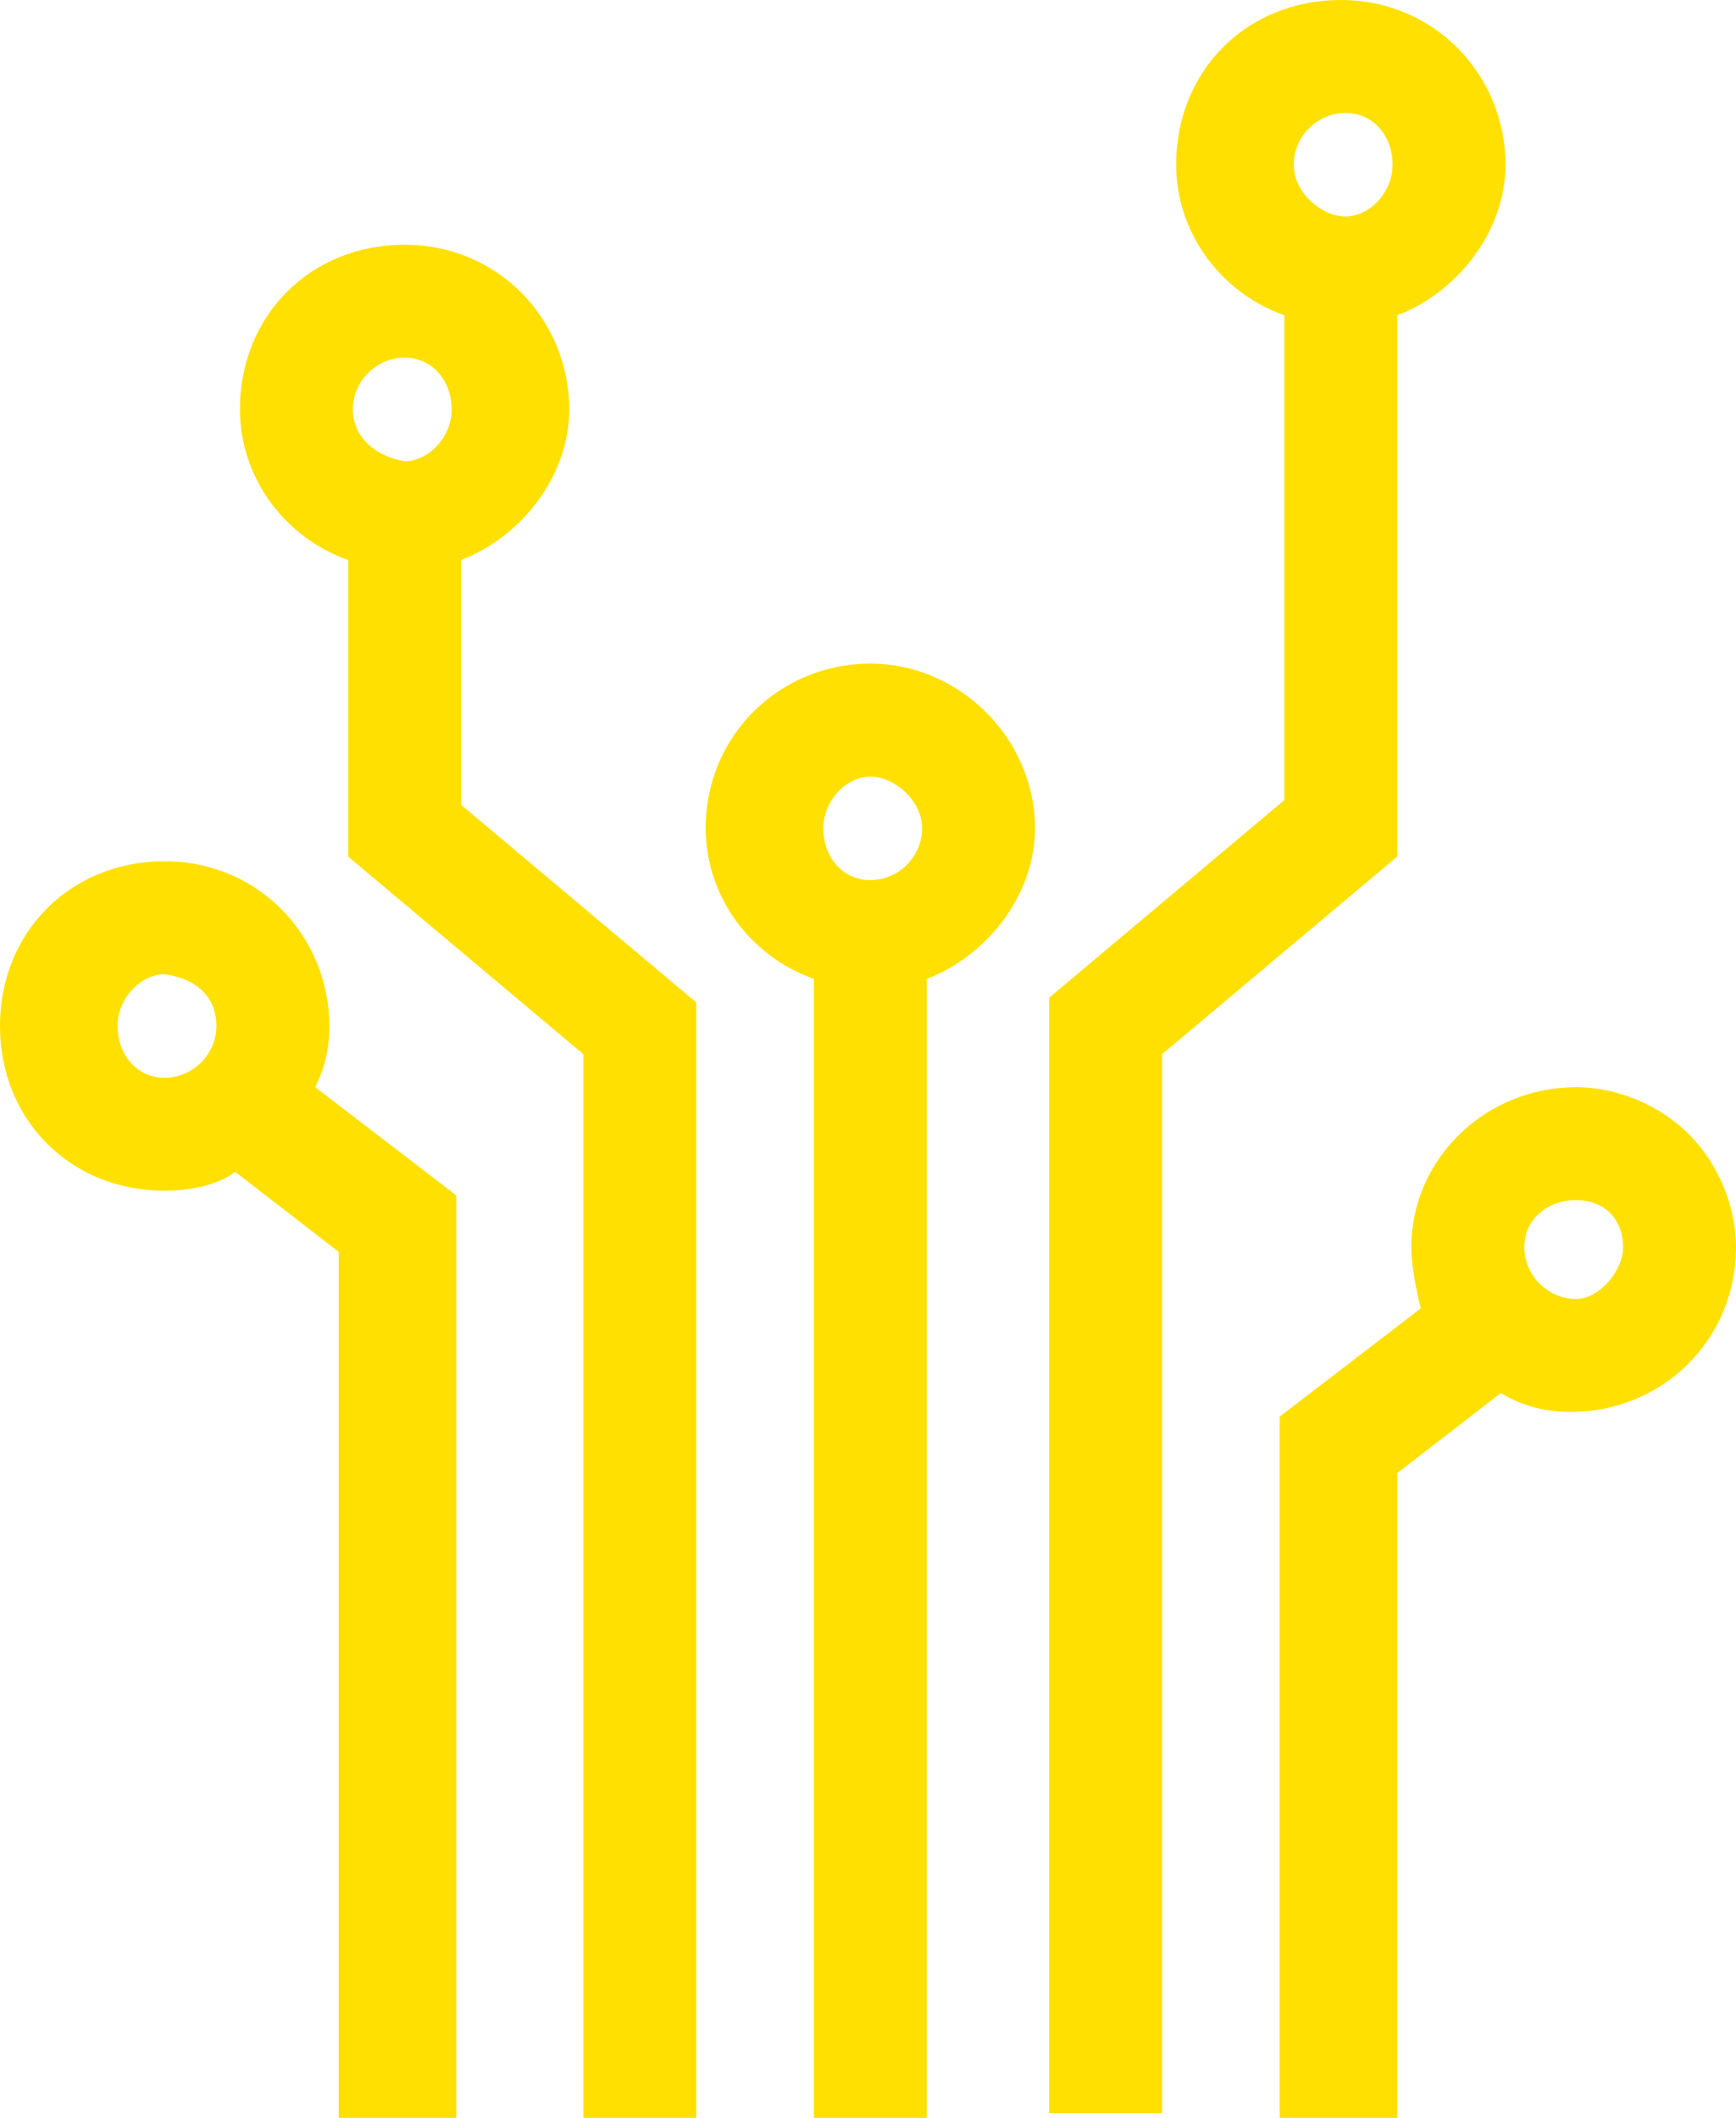
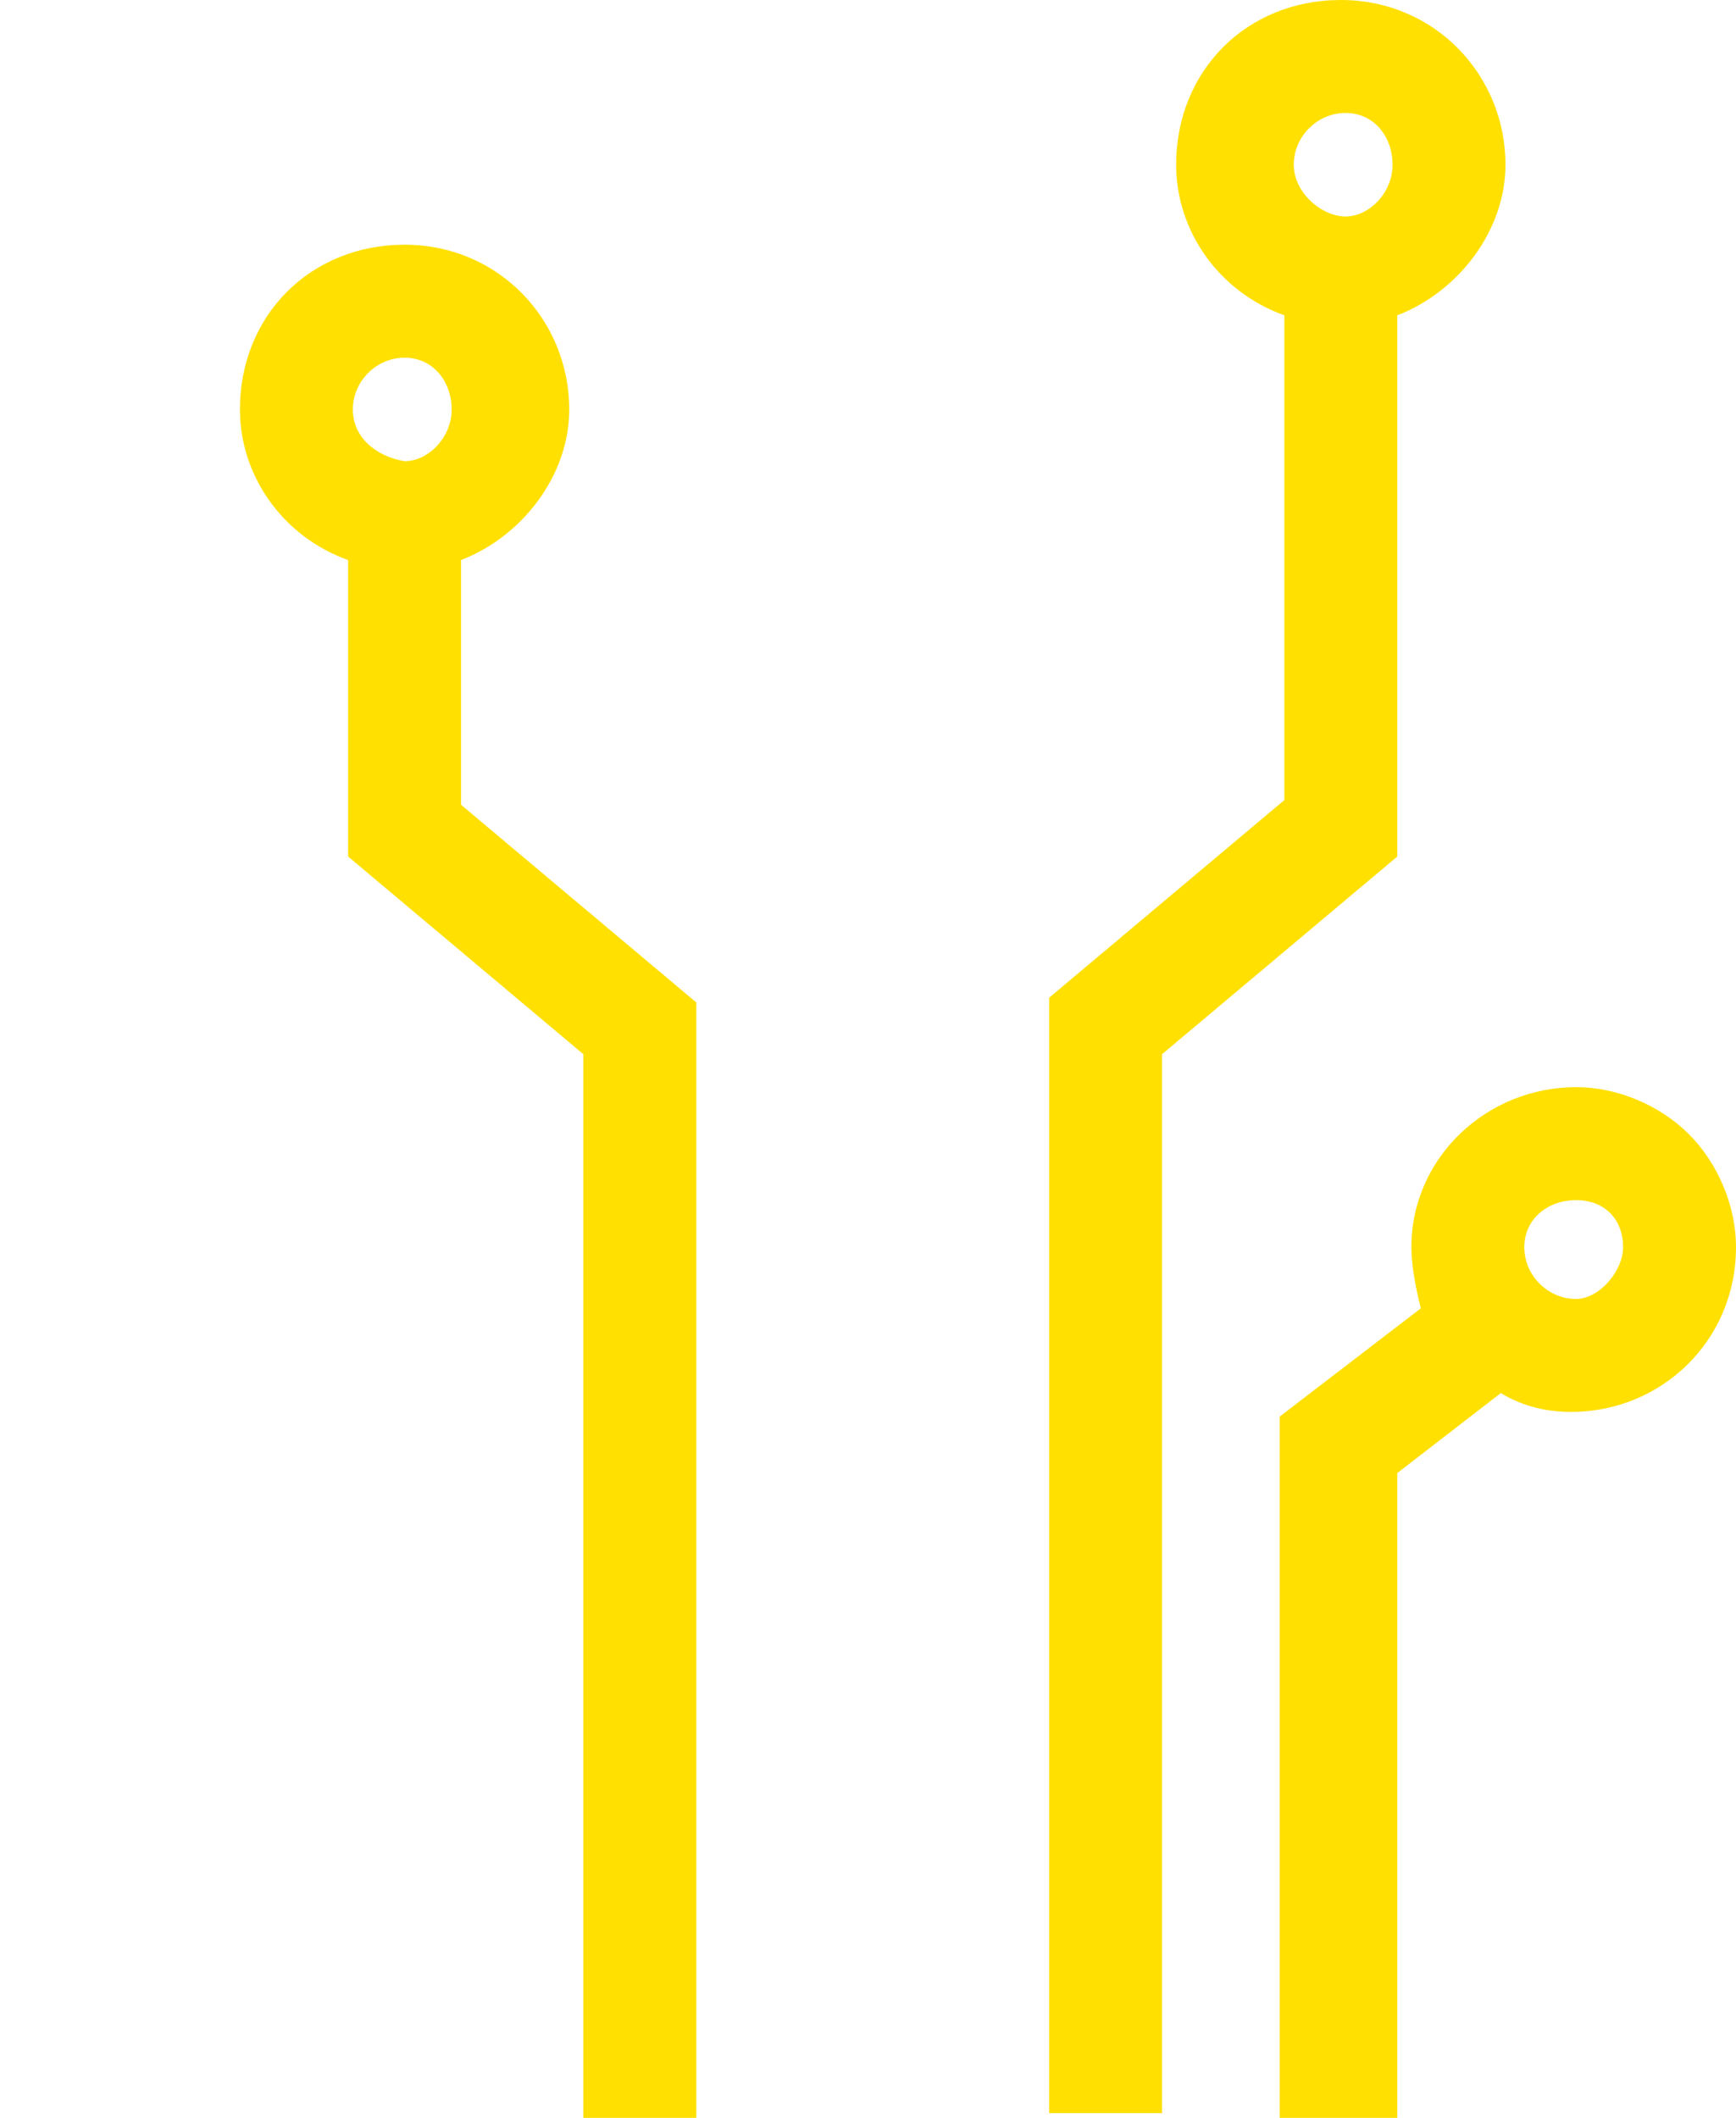
<svg xmlns="http://www.w3.org/2000/svg" id="Capa_1" data-name="Capa 1" viewBox="0 0 36.9 45">
  <defs>
    <style>
      .cls-1 {
        fill: #ffe000;
        stroke-width: 0px;
      }
    </style>
  </defs>
  <path class="cls-1" d="M9.8,11.9c1.3-.5,2.3-1.8,2.3-3.2,0-1.9-1.5-3.5-3.5-3.5s-3.5,1.5-3.5,3.5c0,1.4.9,2.7,2.3,3.2v6.3l5,4.2v22.6h2.4v-23.7l-5-4.2v-5.2ZM7.5,8.7c0-.6.5-1.1,1.1-1.1s1,.5,1,1.1-.5,1.1-1,1.1c-.6-.1-1.1-.5-1.1-1.1Z" />
  <path class="cls-1" d="M29.7,6.7c1.3-.5,2.3-1.8,2.3-3.2,0-1.9-1.5-3.5-3.5-3.5s-3.5,1.5-3.5,3.5c0,1.4.9,2.7,2.3,3.2v10.3l-5,4.2v23.7h2.4v-22.5l5-4.2V6.7ZM29.6,3.5c0,.6-.5,1.1-1,1.1s-1.1-.5-1.1-1.1.5-1.1,1.1-1.1,1,.5,1,1.1Z" />
-   <path class="cls-1" d="M18.5,14.1c-1.9,0-3.5,1.5-3.5,3.5,0,1.4.9,2.7,2.3,3.2v24.2h2.4v-24.2c1.3-.5,2.3-1.8,2.3-3.2,0-1.9-1.6-3.5-3.5-3.5ZM17.5,17.6c0-.6.5-1.1,1-1.1s1.1.5,1.1,1.1-.5,1.1-1.1,1.1-1-.5-1-1.1Z" />
-   <path class="cls-1" d="M7,21.8c0-1.9-1.5-3.5-3.5-3.5s-3.5,1.5-3.5,3.5,1.5,3.5,3.5,3.5c.5,0,1.1-.1,1.5-.4l2.2,1.7v18.4h2.5v-19.6l-3-2.3c.2-.4.3-.8.3-1.3ZM4.6,21.8c0,.6-.5,1.1-1.1,1.1s-1-.5-1-1.1.5-1.1,1-1.1c.7.1,1.1.5,1.1,1.1Z" />
  <path class="cls-1" d="M35.9,24.1c-.6-.6-1.5-1-2.4-1-1.9,0-3.5,1.5-3.5,3.4,0,.4.1.9.2,1.3l-3,2.3v14.9h2.5v-13.7l2.2-1.7c.5.3,1,.4,1.5.4,1.9,0,3.5-1.5,3.5-3.5,0-.9-.4-1.8-1-2.4ZM34.5,26.5c0,.5-.5,1.1-1,1.1-.6,0-1.1-.5-1.1-1.1s.5-1,1.1-1,1,.4,1,1Z" />
</svg>